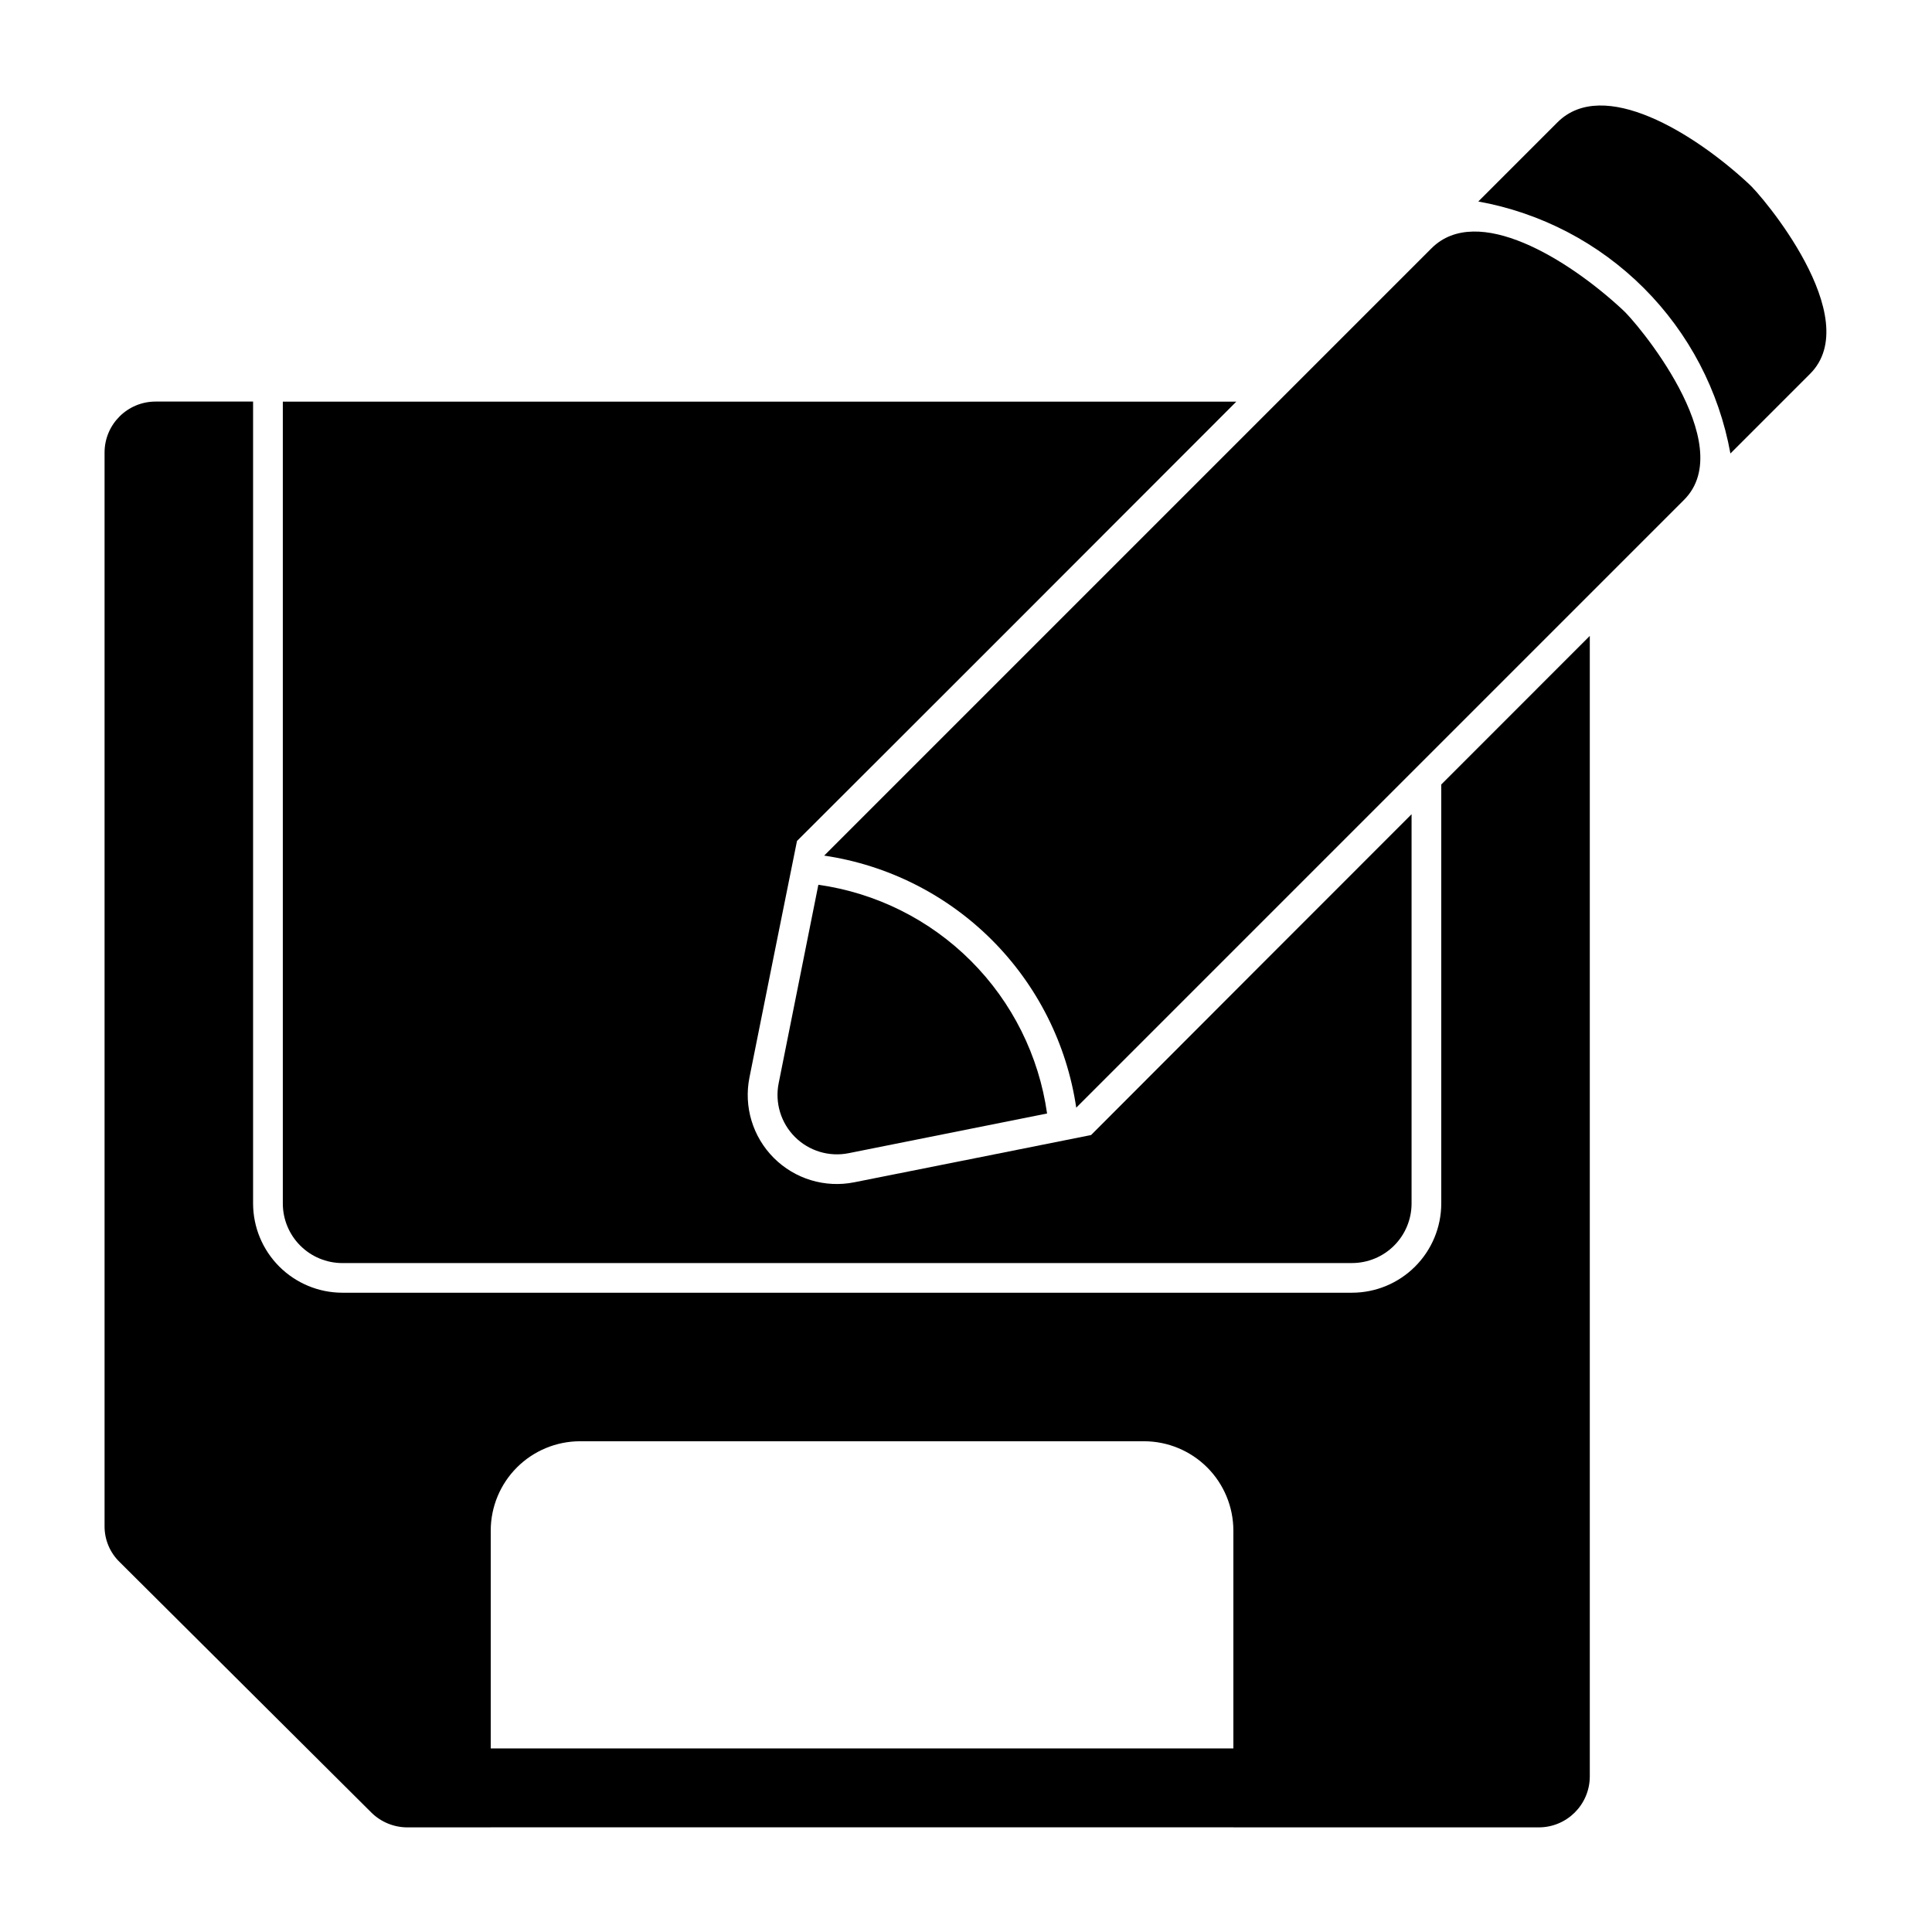
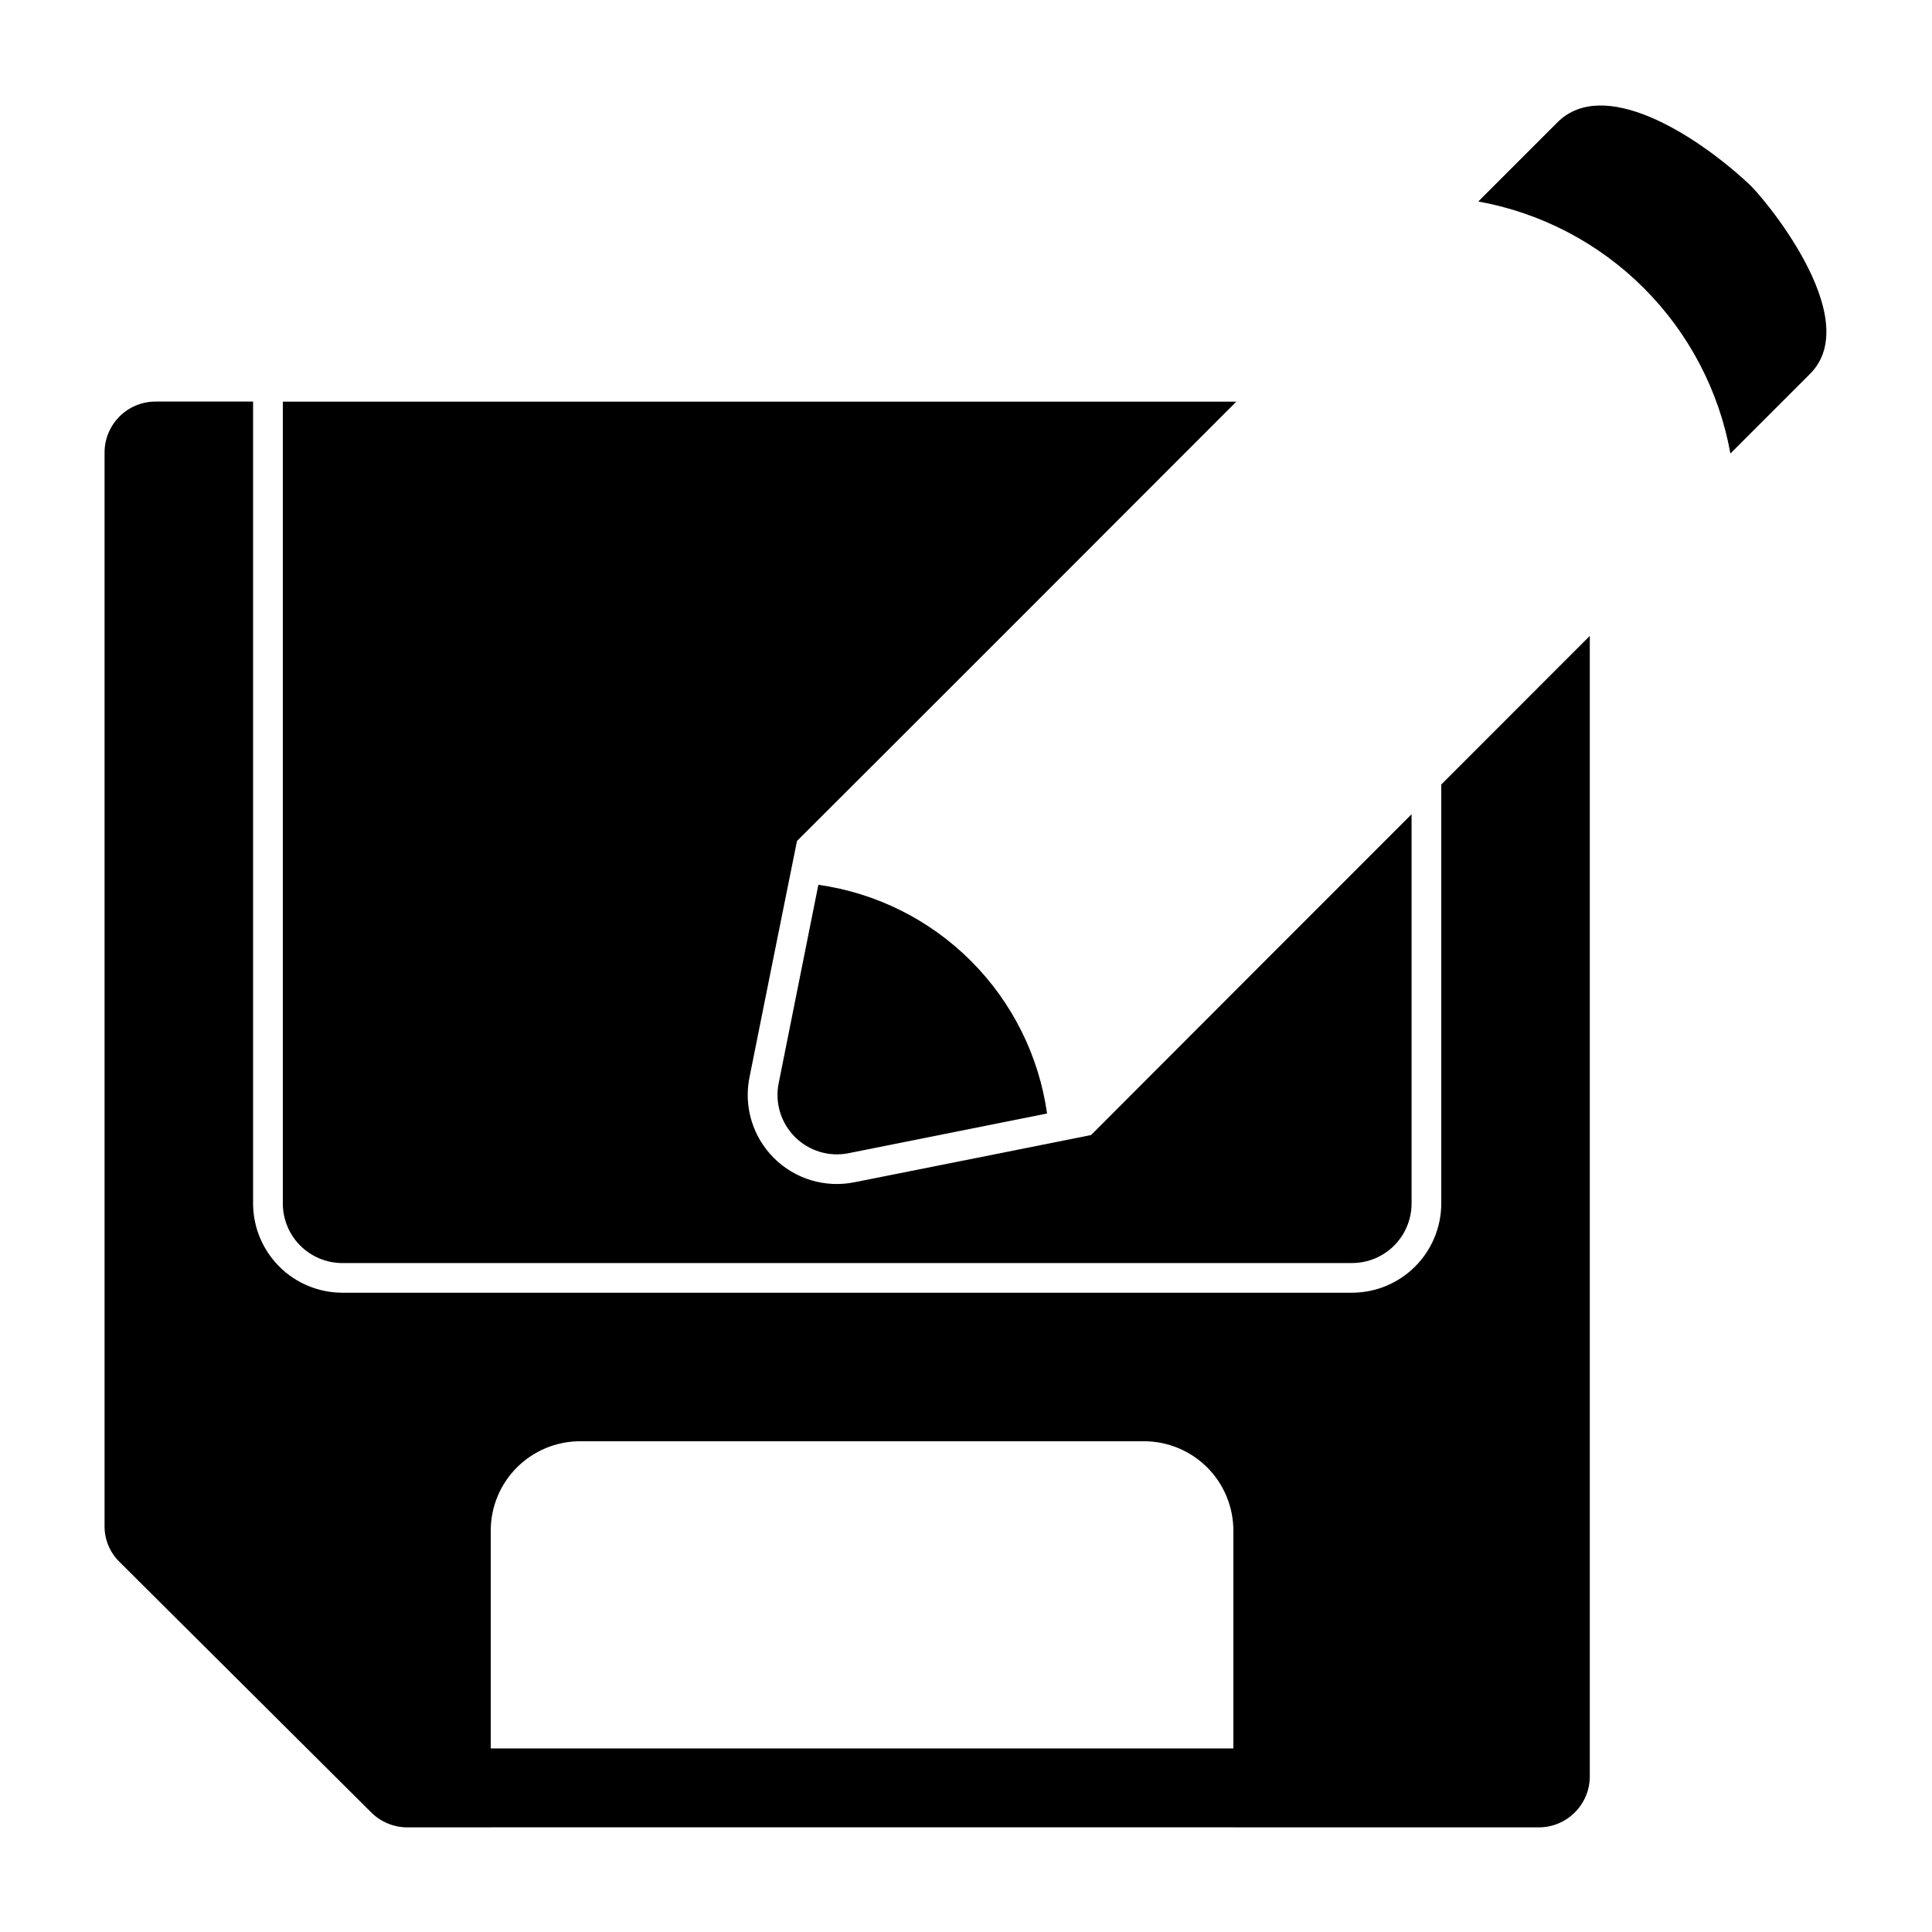
<svg xmlns="http://www.w3.org/2000/svg" fill="#000000" width="800px" height="800px" version="1.1" viewBox="144 144 512 512">
  <g>
    <path d="m234.69 478.72h267.65c4.172-0.012 8.168-1.676 11.117-4.625s4.613-6.945 4.625-11.117v-103.2c-19.73 19.711-64.844 64.887-84.938 85.02-6.012 1.203-55.422 11.078-62.738 12.516h-0.004c-7.742 1.555-15.75-0.867-21.336-6.453-5.586-5.586-8.004-13.594-6.449-21.336 1.488-7.465 11.316-56.441 12.594-62.66 28.461-28.375 87.773-87.715 116.43-116.43h-252.69v212.55c0.012 4.172 1.676 8.168 4.625 11.117 2.949 2.949 6.949 4.613 11.121 4.625z" />
-     <path d="m368.88 449.61 52.605-10.52v-0.004c-2.164-15.309-9.246-29.5-20.176-40.434-10.934-10.934-25.125-18.016-40.434-20.18l-10.523 52.609c-1.031 5.16 0.586 10.496 4.309 14.219 3.719 3.723 9.059 5.34 14.219 4.309z" />
+     <path d="m368.88 449.61 52.605-10.52c-2.164-15.309-9.246-29.5-20.176-40.434-10.934-10.934-25.125-18.016-40.434-20.18l-10.523 52.609c-1.031 5.16 0.586 10.496 4.309 14.219 3.719 3.723 9.059 5.34 14.219 4.309z" />
    <path d="m607.34 192.62c-14.438-13.387-38.426-28.234-50.531-16.266l-21.043 21.043c16.613 3 31.914 11 43.855 22.938 11.941 11.934 19.949 27.23 22.957 43.844l21.039-21.039c15.023-14.805-13.02-47.781-16.277-50.52z" />
-     <path d="m573.94 226.02c-14.426-13.383-38.438-28.234-50.531-16.266l-160.99 160.99c16.828 2.488 32.41 10.328 44.441 22.355 12.027 12.031 19.867 27.613 22.355 44.441l161-161c15.02-14.801-13.016-47.785-16.277-50.52z" />
    <path d="m525.95 351.9v111.07c-0.016 6.258-2.512 12.254-6.938 16.676-4.422 4.426-10.418 6.922-16.676 6.938h-267.65c-6.258-0.016-12.254-2.512-16.68-6.938-4.426-4.422-6.918-10.418-6.938-16.676v-212.55h-25.82c-7.453-0.008-13.508 6.012-13.539 13.461v284.57c-0.02 3.59 1.43 7.031 4.012 9.523l66.676 66.359 0.004 0.004c2.551 2.531 6.008 3.945 9.602 3.938h22.043v-0.02l196.8-0.004v0.023h80.922c7.453 0.008 13.508-6.012 13.543-13.465v-302.29zm-251.9 255.45v-57.785c0.016-6.258 2.512-12.254 6.938-16.68 4.426-4.422 10.422-6.918 16.68-6.938h149.57c6.258 0.02 12.254 2.516 16.68 6.938 4.426 4.426 6.918 10.422 6.938 16.68v57.785z" />
  </g>
</svg>